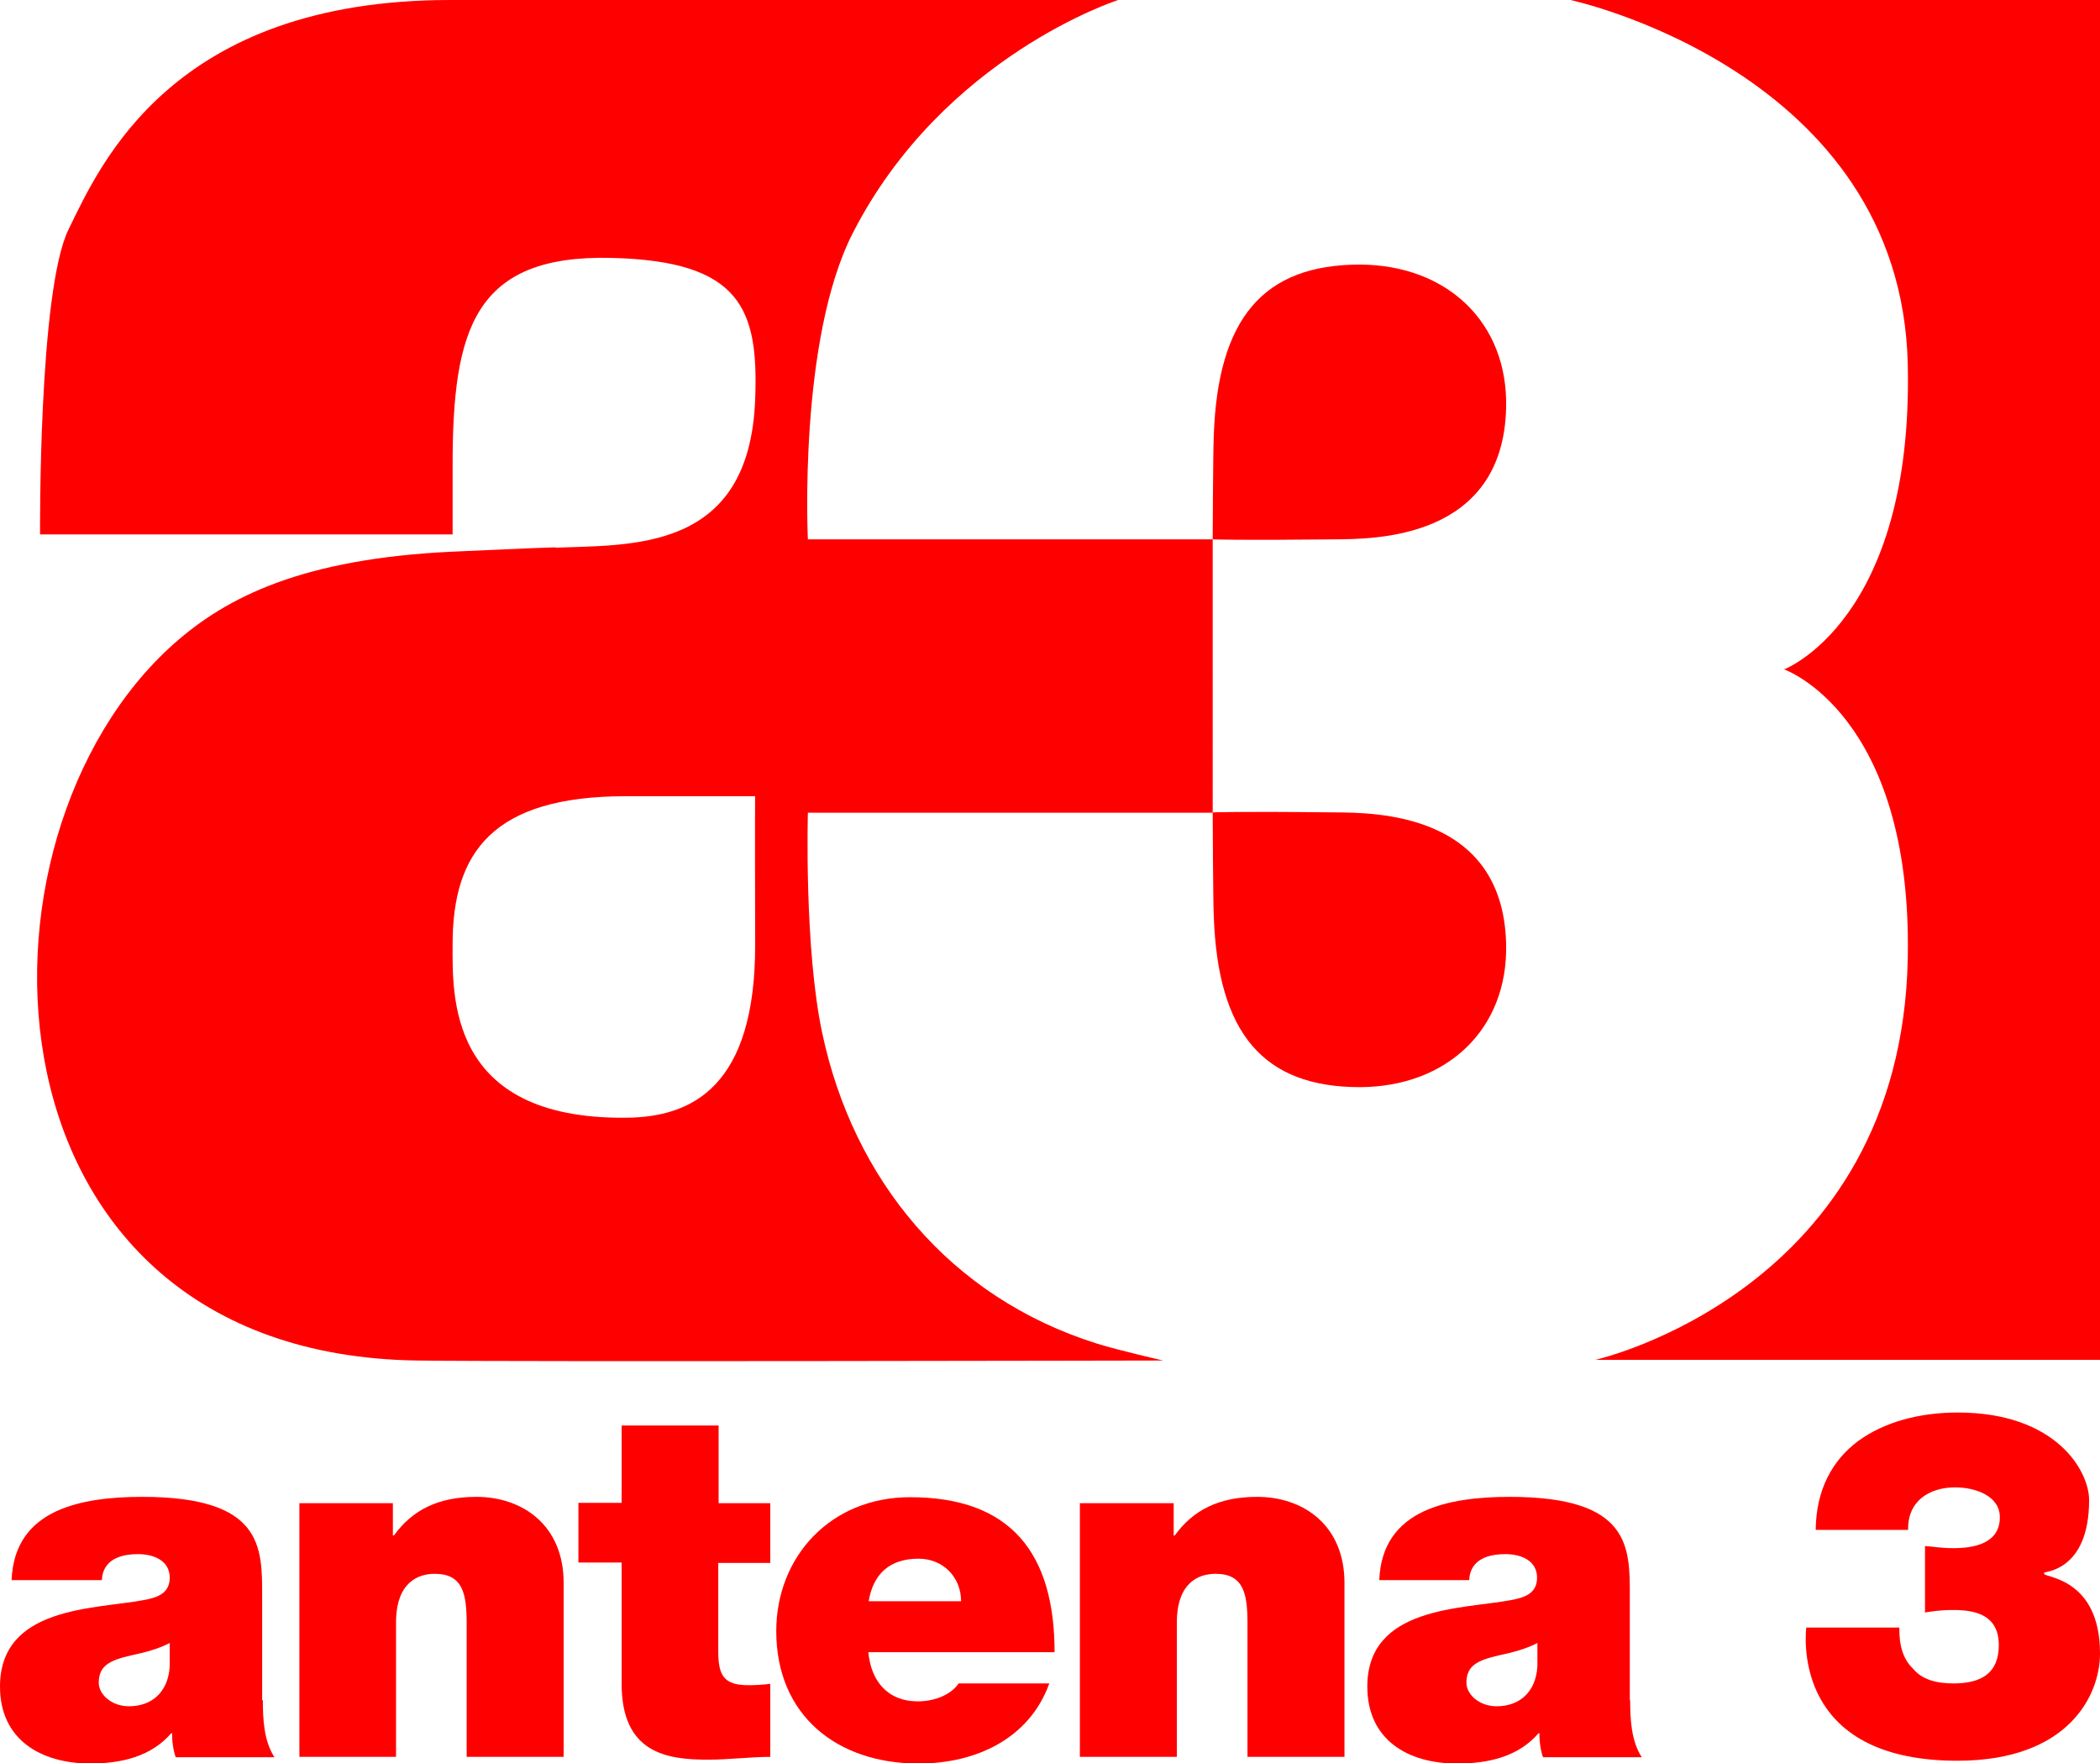
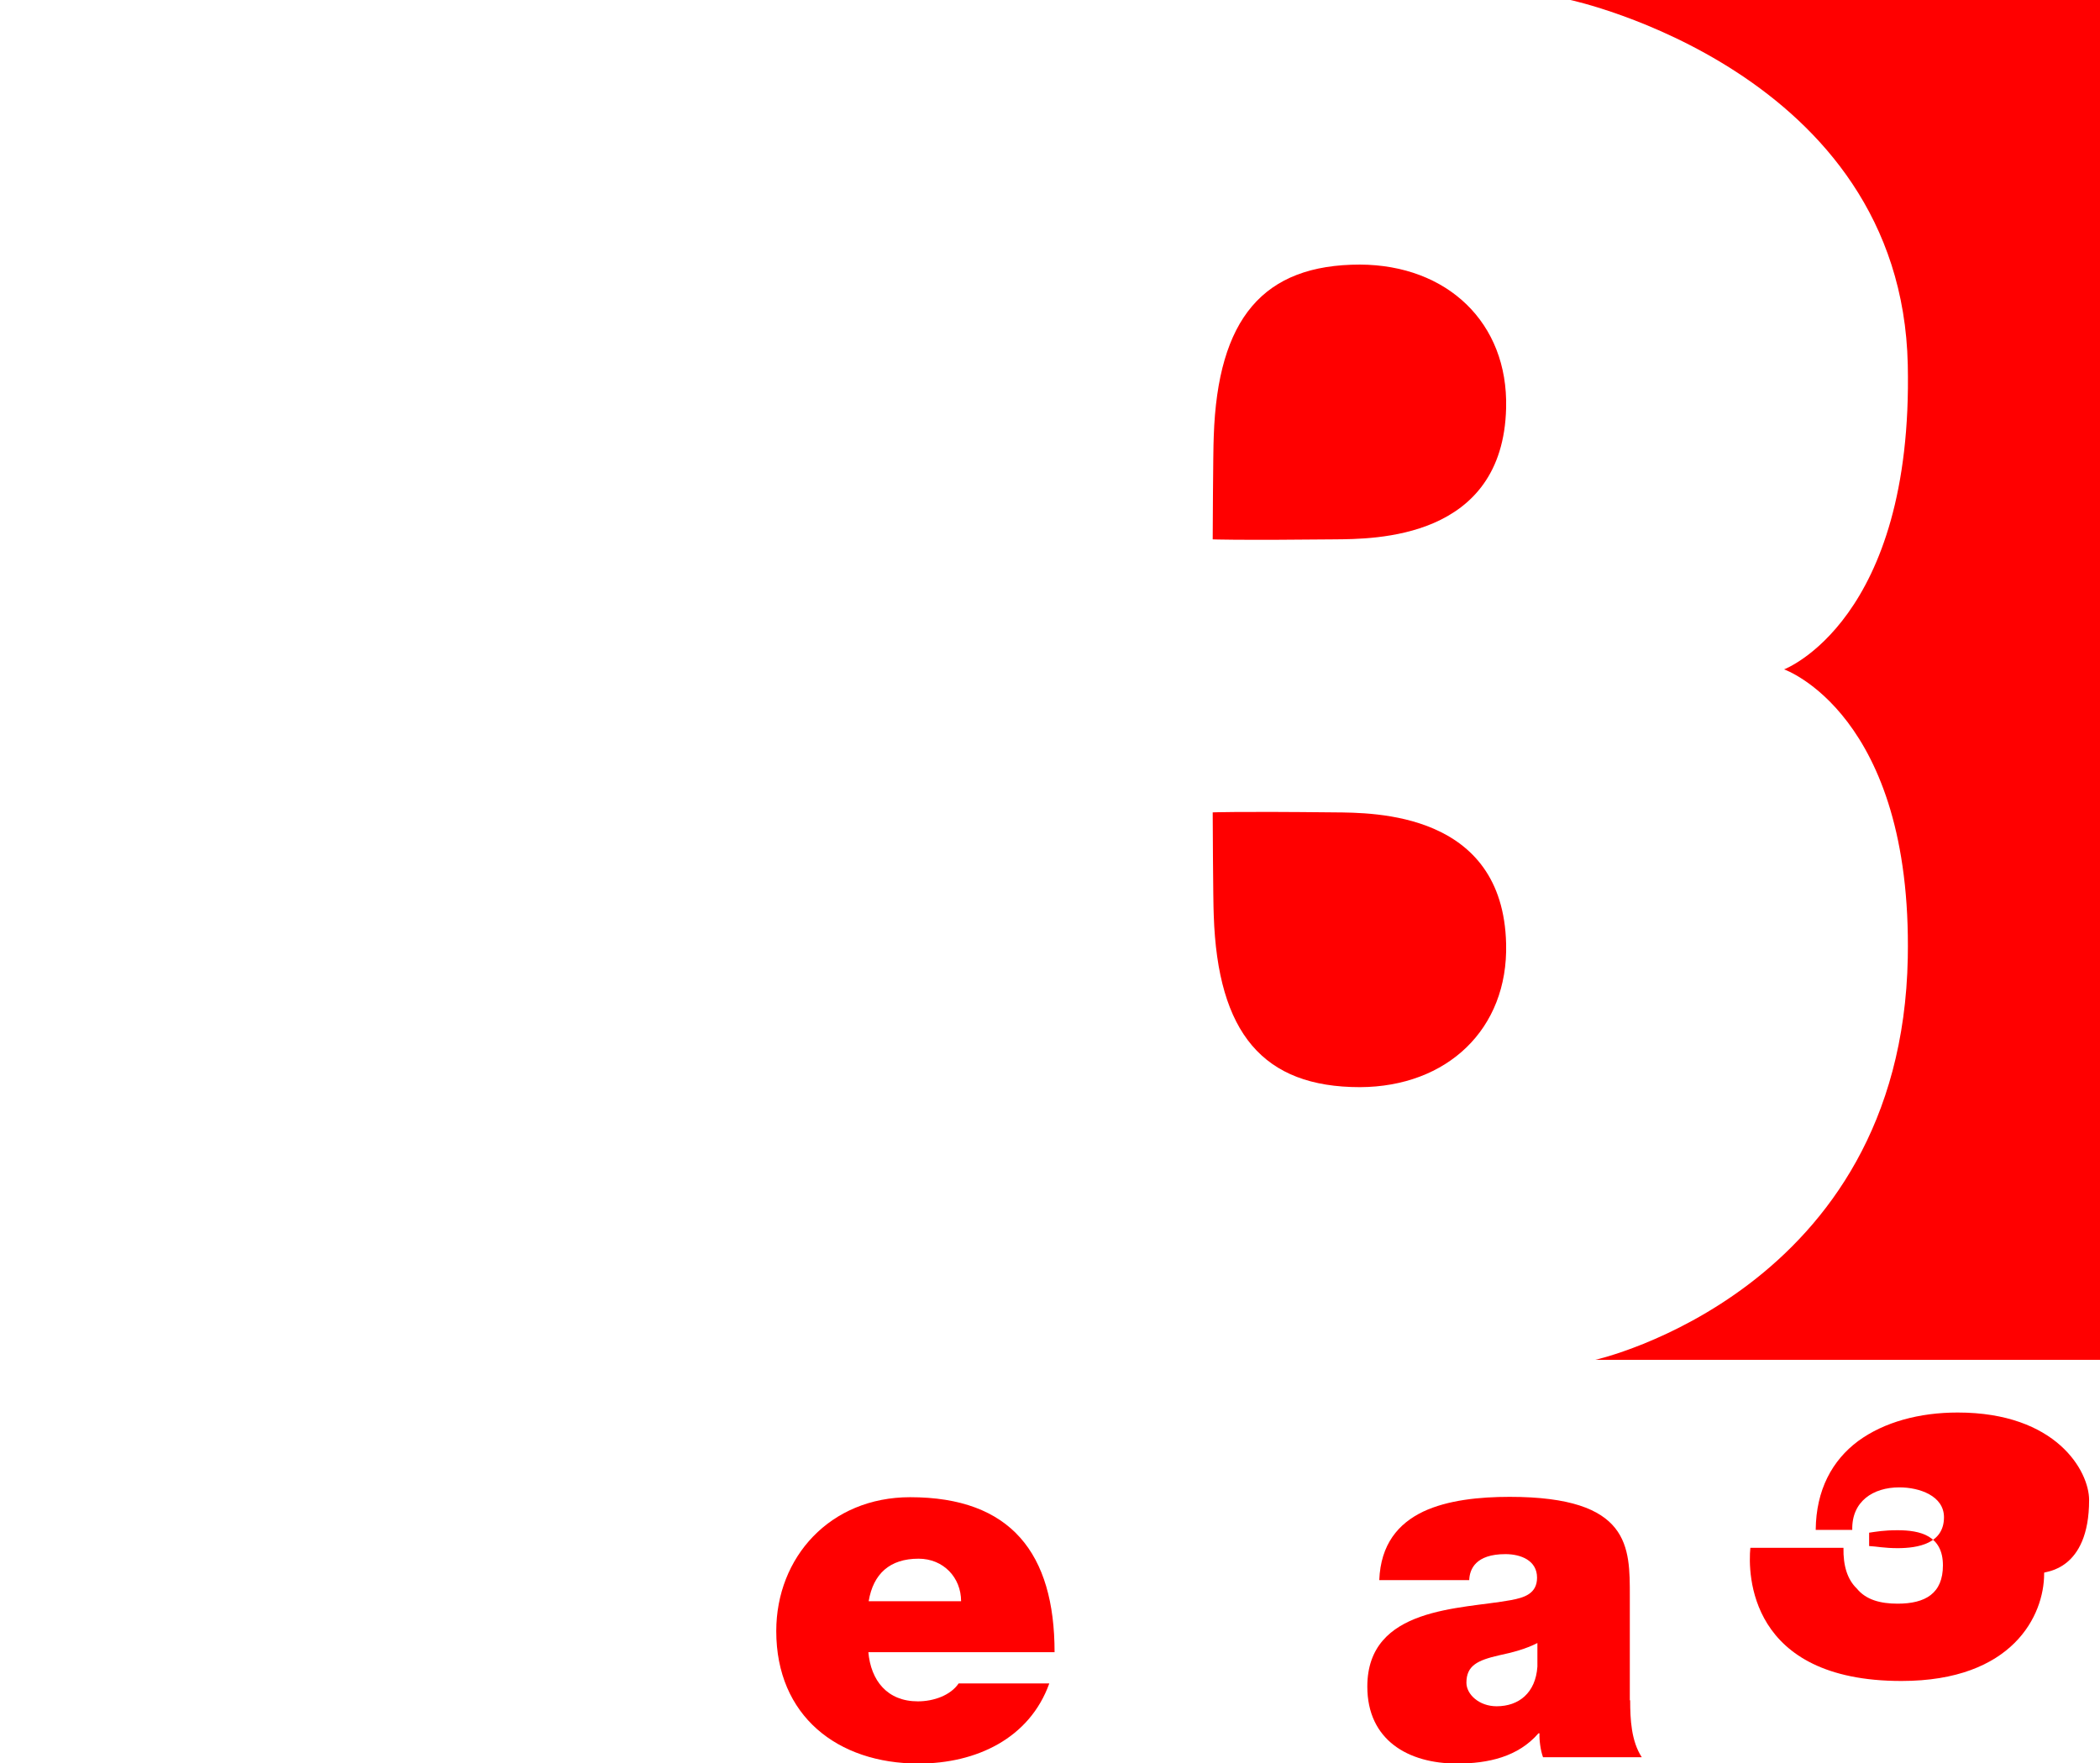
<svg xmlns="http://www.w3.org/2000/svg" xmlns:ns1="http://www.inkscape.org/namespaces/inkscape" xmlns:ns2="http://sodipodi.sourceforge.net/DTD/sodipodi-0.dtd" version="1.1" id="svg2" ns1:version="0.48.0 r9654" ns2:docname="Documento nuevo 1" x="0px" y="0px" viewBox="0 0 597.6 501.8" style="enable-background:new 0 0 597.6 501.8;" xml:space="preserve">
  <style type="text/css">
	.st0{fill:#FF0000;}
</style>
  <g>
-     <path class="st0" d="M74.8,483.9c0,5.4,0.3,11.6,3.3,16.2H50c-0.7-1.9-1.1-4.9-1-6.8h-0.3c-5.8,6.7-14.3,8.6-23.2,8.6   C11.6,501.8,0,495.1,0,480c0-22.8,26.7-22,40.8-24.6c3.8-0.7,7.5-1.8,7.5-6.4c0-4.9-4.6-6.7-9-6.7c-8.5,0-10.2,4.3-10.3,7.4H3.3   c0.4-10.2,5.4-16.1,12.5-19.5c7-3.3,16.1-4.2,24.6-4.2c34.5,0,34.2,14.3,34.2,28.3V483.9z M48.3,467.6c-3.3,1.7-7.1,2.7-10.9,3.5   c-6.1,1.4-9.3,2.9-9.3,7.8c0,3.3,3.6,6.7,8.6,6.7c6.3,0,11.1-3.8,11.6-11.3V467.6z" />
-     <path class="st0" d="M85.2,427.8h26.6v9.2h0.3c5.2-7.2,12.5-11,23.5-11c12.9,0,24.8,7.9,24.8,24.5V500h-27.6v-37.9   c0-8.4-1-14.2-9.1-14.2c-4.7,0-11,2.4-11,13.9V500H85.2V427.8z" />
-     <path class="st0" d="M204.4,427.8h14.8v17h-14.8v25.2c0,6.7,1.5,9.6,8.5,9.6c2.1,0,4.2-0.1,6.3-0.4V500c-5.6,0-11.8,0.8-17.7,0.8   c-11.7,0-24.6-1.8-24.6-21.6v-34.5h-12.3v-17h12.3v-22h27.6V427.8z" />
    <path class="st0" d="M247.1,470.1c0.7,8.2,5.4,14.1,14.1,14.1c4.5,0,9.3-1.7,11.6-5.1h25.8c-5.6,15.6-20.7,22.8-37.2,22.8   c-23.1,0-40.5-13.6-40.5-37.7c0-21,15.3-38.1,38.1-38.1c28.7,0,41.1,16,41.1,44.1H247.1z M273.5,455.7c0-6.7-5-12.1-12.1-12.1   c-8.2,0-12.9,4.3-14.2,12.1H273.5z" />
-     <path class="st0" d="M307.4,427.8H334v9.2h0.3c5.2-7.2,12.5-11,23.5-11c12.9,0,24.8,7.9,24.8,24.5V500H355v-37.9   c0-8.4-1-14.2-9.1-14.2c-4.7,0-11,2.4-11,13.9V500h-27.6V427.8z" />
    <path class="st0" d="M463.9,483.9c0,5.4,0.3,11.6,3.3,16.2h-28.1c-0.7-1.9-1.1-4.9-1-6.8h-0.3c-5.8,6.7-14.3,8.6-23.2,8.6   c-13.9,0-25.5-6.7-25.5-21.9c0-22.8,26.7-22,40.8-24.6c3.8-0.7,7.5-1.8,7.5-6.4c0-4.9-4.6-6.7-9-6.7c-8.5,0-10.2,4.3-10.3,7.4   h-25.6c0.4-10.2,5.4-16.1,12.5-19.5c7-3.3,16.1-4.2,24.6-4.2c34.5,0,34.2,14.3,34.2,28.3V483.9z M437.5,467.6   c-3.3,1.7-7.1,2.7-10.9,3.5c-6.1,1.4-9.3,2.9-9.3,7.8c0,3.3,3.6,6.7,8.6,6.7c6.3,0,11.1-3.8,11.6-11.3V467.6z" />
-     <path class="st0" d="M516.7,435.4c0.1-11.4,4.7-19.8,12.1-25.3c7.4-5.4,17.4-8.1,28.3-8.1c28.1,0,37.4,16.7,37.4,24.9   c0,20.3-12.8,20.3-12.8,20.7v0.3c0,1.1,15.9,1.1,15.9,22.7c0,11.8-8.9,30.5-40.6,30.5c-43.6,0-43.7-30.6-43-37.9h26.5   c-0.1,5.1,1.1,9,3.8,11.6c2.6,3.2,6.7,4.3,11.6,4.3c7.9,0,12.9-2.9,12.9-10.9c0-8.5-6.5-10-12.9-10c-4,0-6,0.4-8.1,0.7V440   c2.1,0.1,4.3,0.6,8.1,0.6c5.8,0,13.2-1.3,13.2-8.8c0-6.1-7-8.5-12.7-8.5c-7.5,0-13.6,4-13.4,12.1H516.7z" />
+     <path class="st0" d="M516.7,435.4c0.1-11.4,4.7-19.8,12.1-25.3c7.4-5.4,17.4-8.1,28.3-8.1c28.1,0,37.4,16.7,37.4,24.9   c0,20.3-12.8,20.3-12.8,20.7v0.3c0,11.8-8.9,30.5-40.6,30.5c-43.6,0-43.7-30.6-43-37.9h26.5   c-0.1,5.1,1.1,9,3.8,11.6c2.6,3.2,6.7,4.3,11.6,4.3c7.9,0,12.9-2.9,12.9-10.9c0-8.5-6.5-10-12.9-10c-4,0-6,0.4-8.1,0.7V440   c2.1,0.1,4.3,0.6,8.1,0.6c5.8,0,13.2-1.3,13.2-8.8c0-6.1-7-8.5-12.7-8.5c-7.5,0-13.6,4-13.4,12.1H516.7z" />
  </g>
  <g>
-     <path class="st0" d="M345.1,153.5H229.9c0,0-2.8-57,12.9-87.4C268.6,15.9,318.2,0,318.2,0h-91.1c0,0,0,0-99,0   C49,0,28.6,46.7,19.5,65.3c-8.6,17.6-8.1,86.8-8.1,86.8h117.4v-19.7c0-38.5,6-60,45.3-59c36.7,0.9,41.8,14.5,40.8,40.2   c-1.6,43.7-35.2,41.4-57.9,42.3c0,0,11.3-0.7-28.2,1.1c-42.6,2-64.2,12.8-79.3,26.2c-62.2,55.3-57.3,202.1,69.1,204   c27.2,0.4,212.4,0,212.4,0s-12.7-2.9-18.8-4.8c-42.1-13.2-69.4-46.9-78.2-88.3c-5.2-24.3-4.1-62.8-4.1-62.8h115.2V153.5z    M214.9,268.7c0.1,40.5-17.9,49.3-36.8,49.4c-50.9,0.5-49.3-35-49.3-49.4c0-26.2,11.5-42.1,49.3-42.1c36.8,0,36.8,0,36.8,0   S214.8,226.6,214.9,268.7z" />
-   </g>
+     </g>
  <path class="st0" d="M345.1,153.5c0,0,6.6,0.3,34.6,0c11.3-0.1,48,0.1,48.9-37.4c0.6-24.3-16.8-40.7-41.6-40.8  c-27.5,0-40.5,15.3-41.6,48.9C345.2,128.1,345.1,153.5,345.1,153.5z" />
  <path class="st0" d="M345.1,231.2c0,0,6.6-0.3,34.6,0c11.3,0.1,48-0.1,48.9,37.4c0.6,24.3-16.8,40.7-41.6,40.8  c-27.5,0-40.5-15.3-41.6-48.9C345.2,256.5,345.1,231.2,345.1,231.2z" />
  <path class="st0" d="M446.9,0c0,0,94.2,20.2,96,103.8c1.6,72.8-35.2,86.7-35.2,86.7s36.5,12.7,35.2,82.1  c-1.8,94.9-88.9,114.4-88.9,114.4h143.7V0H446.9z" />
</svg>